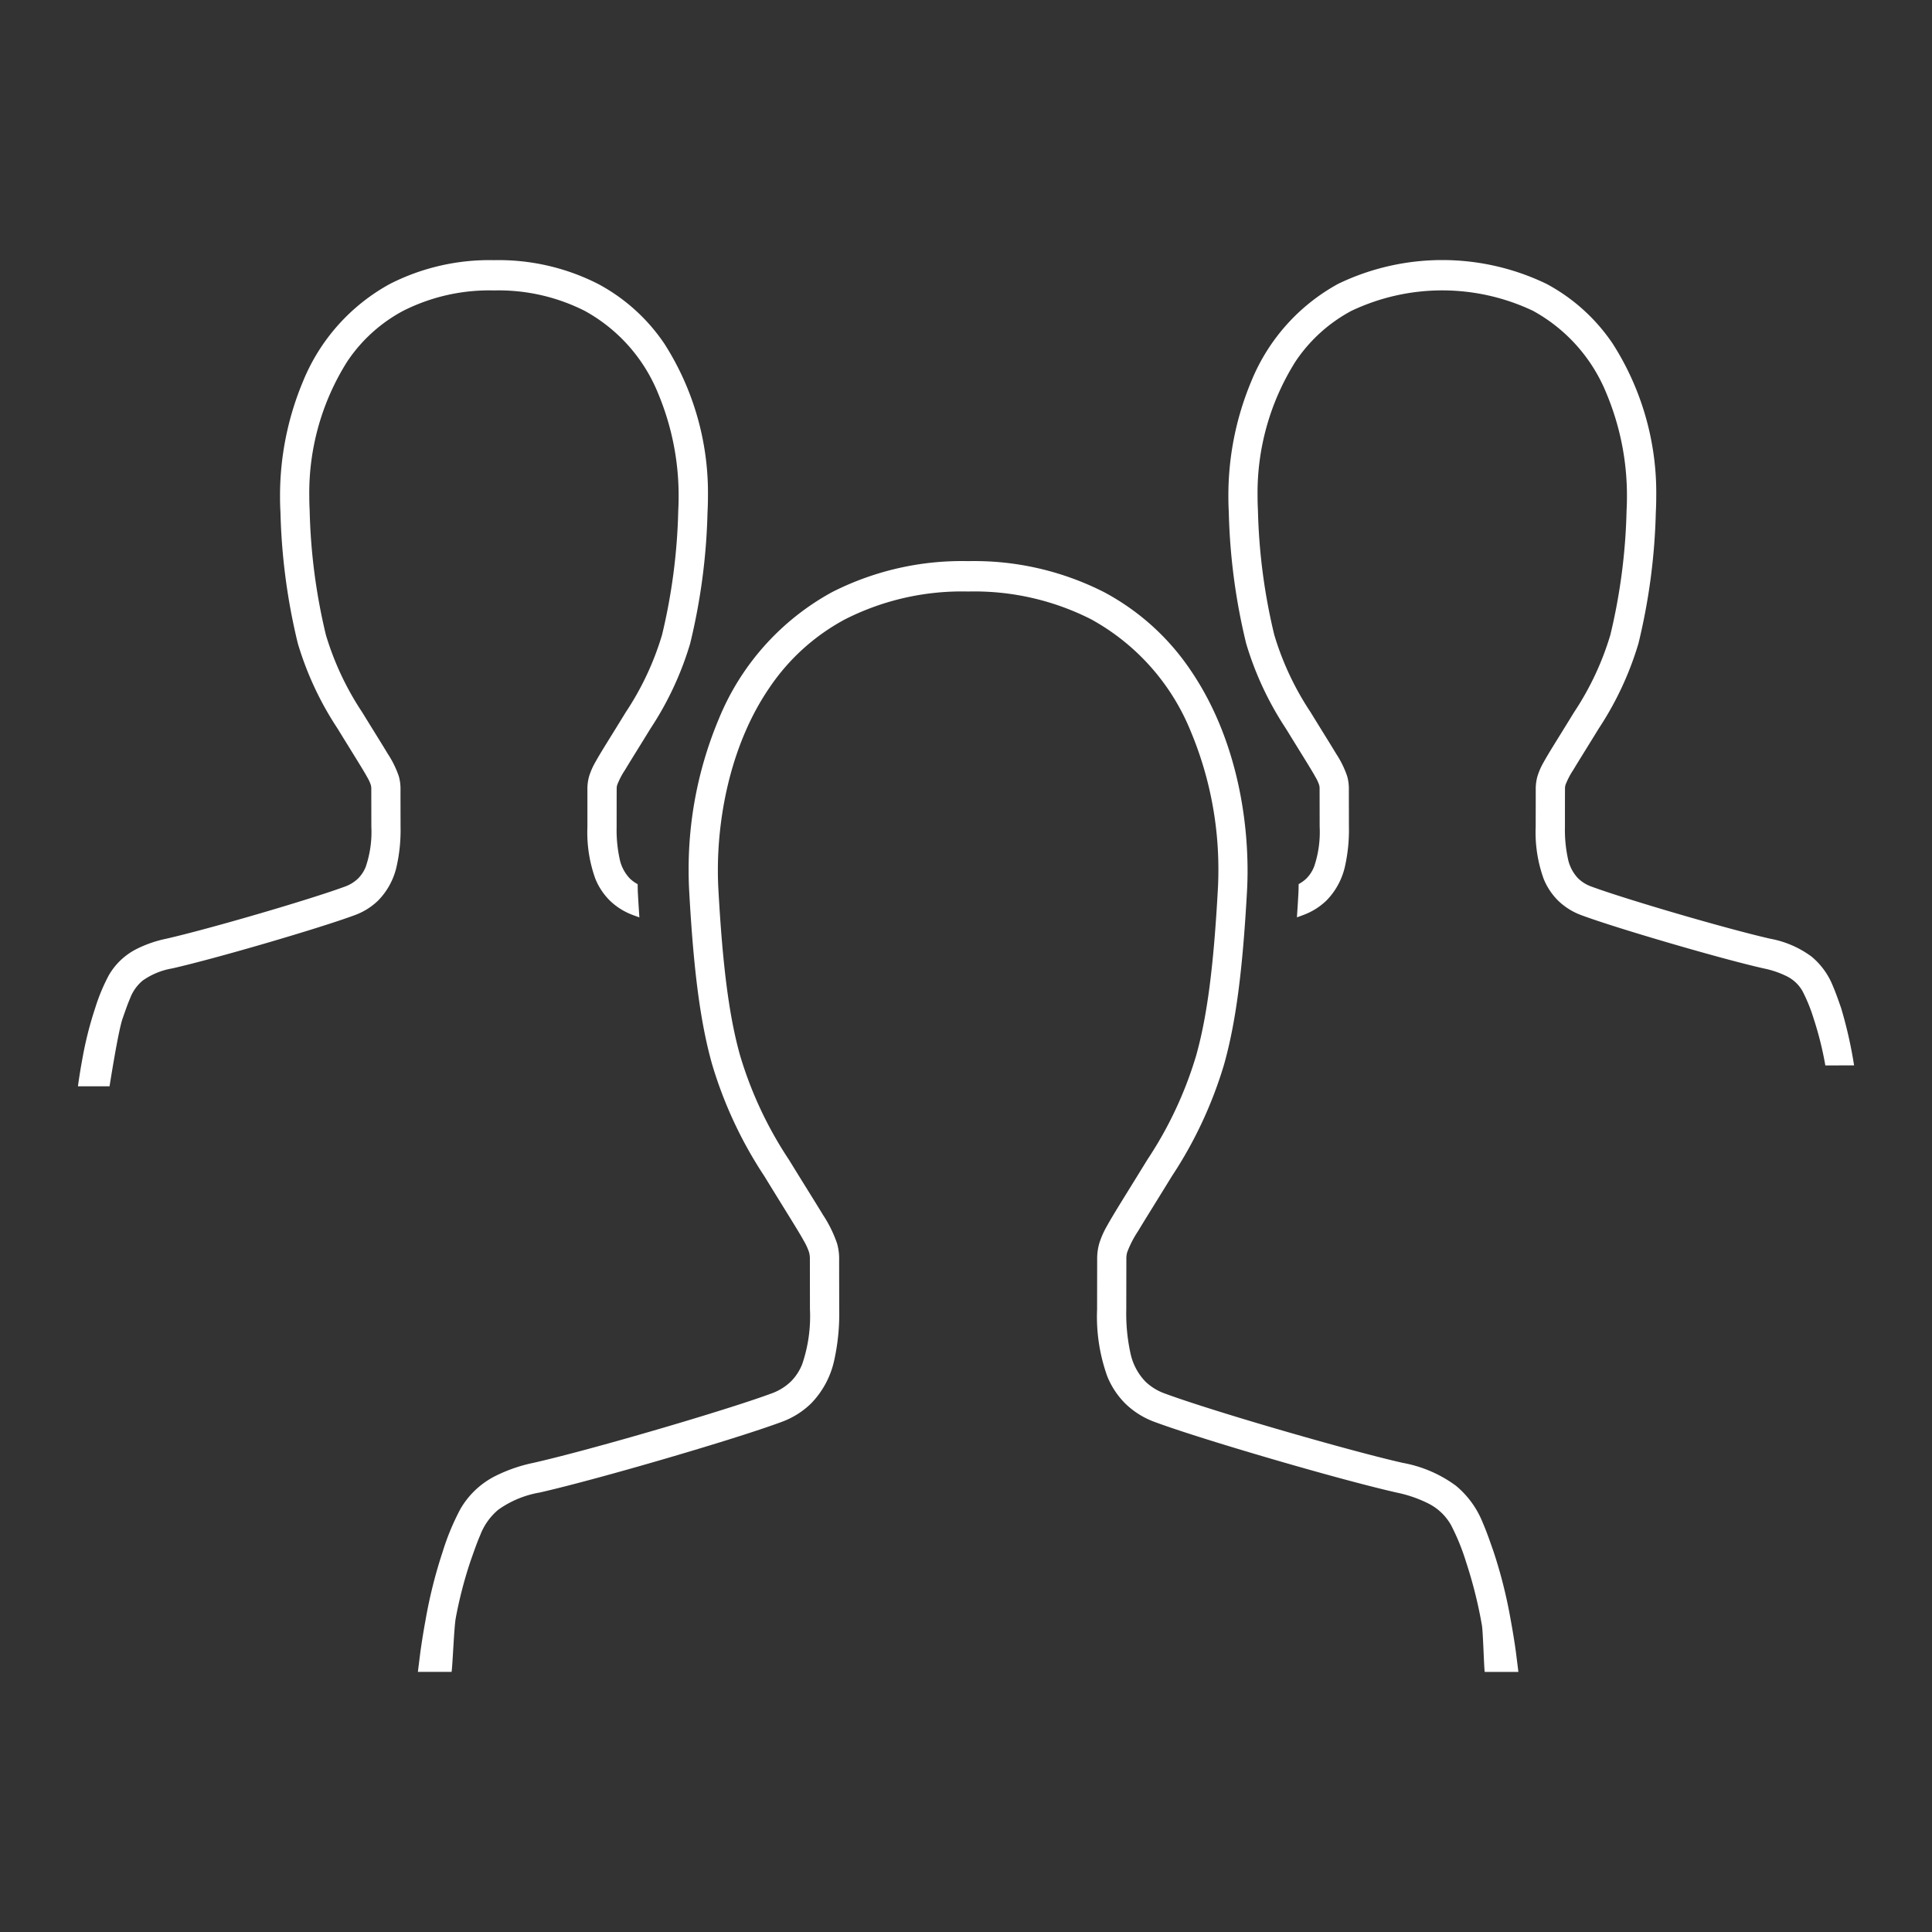
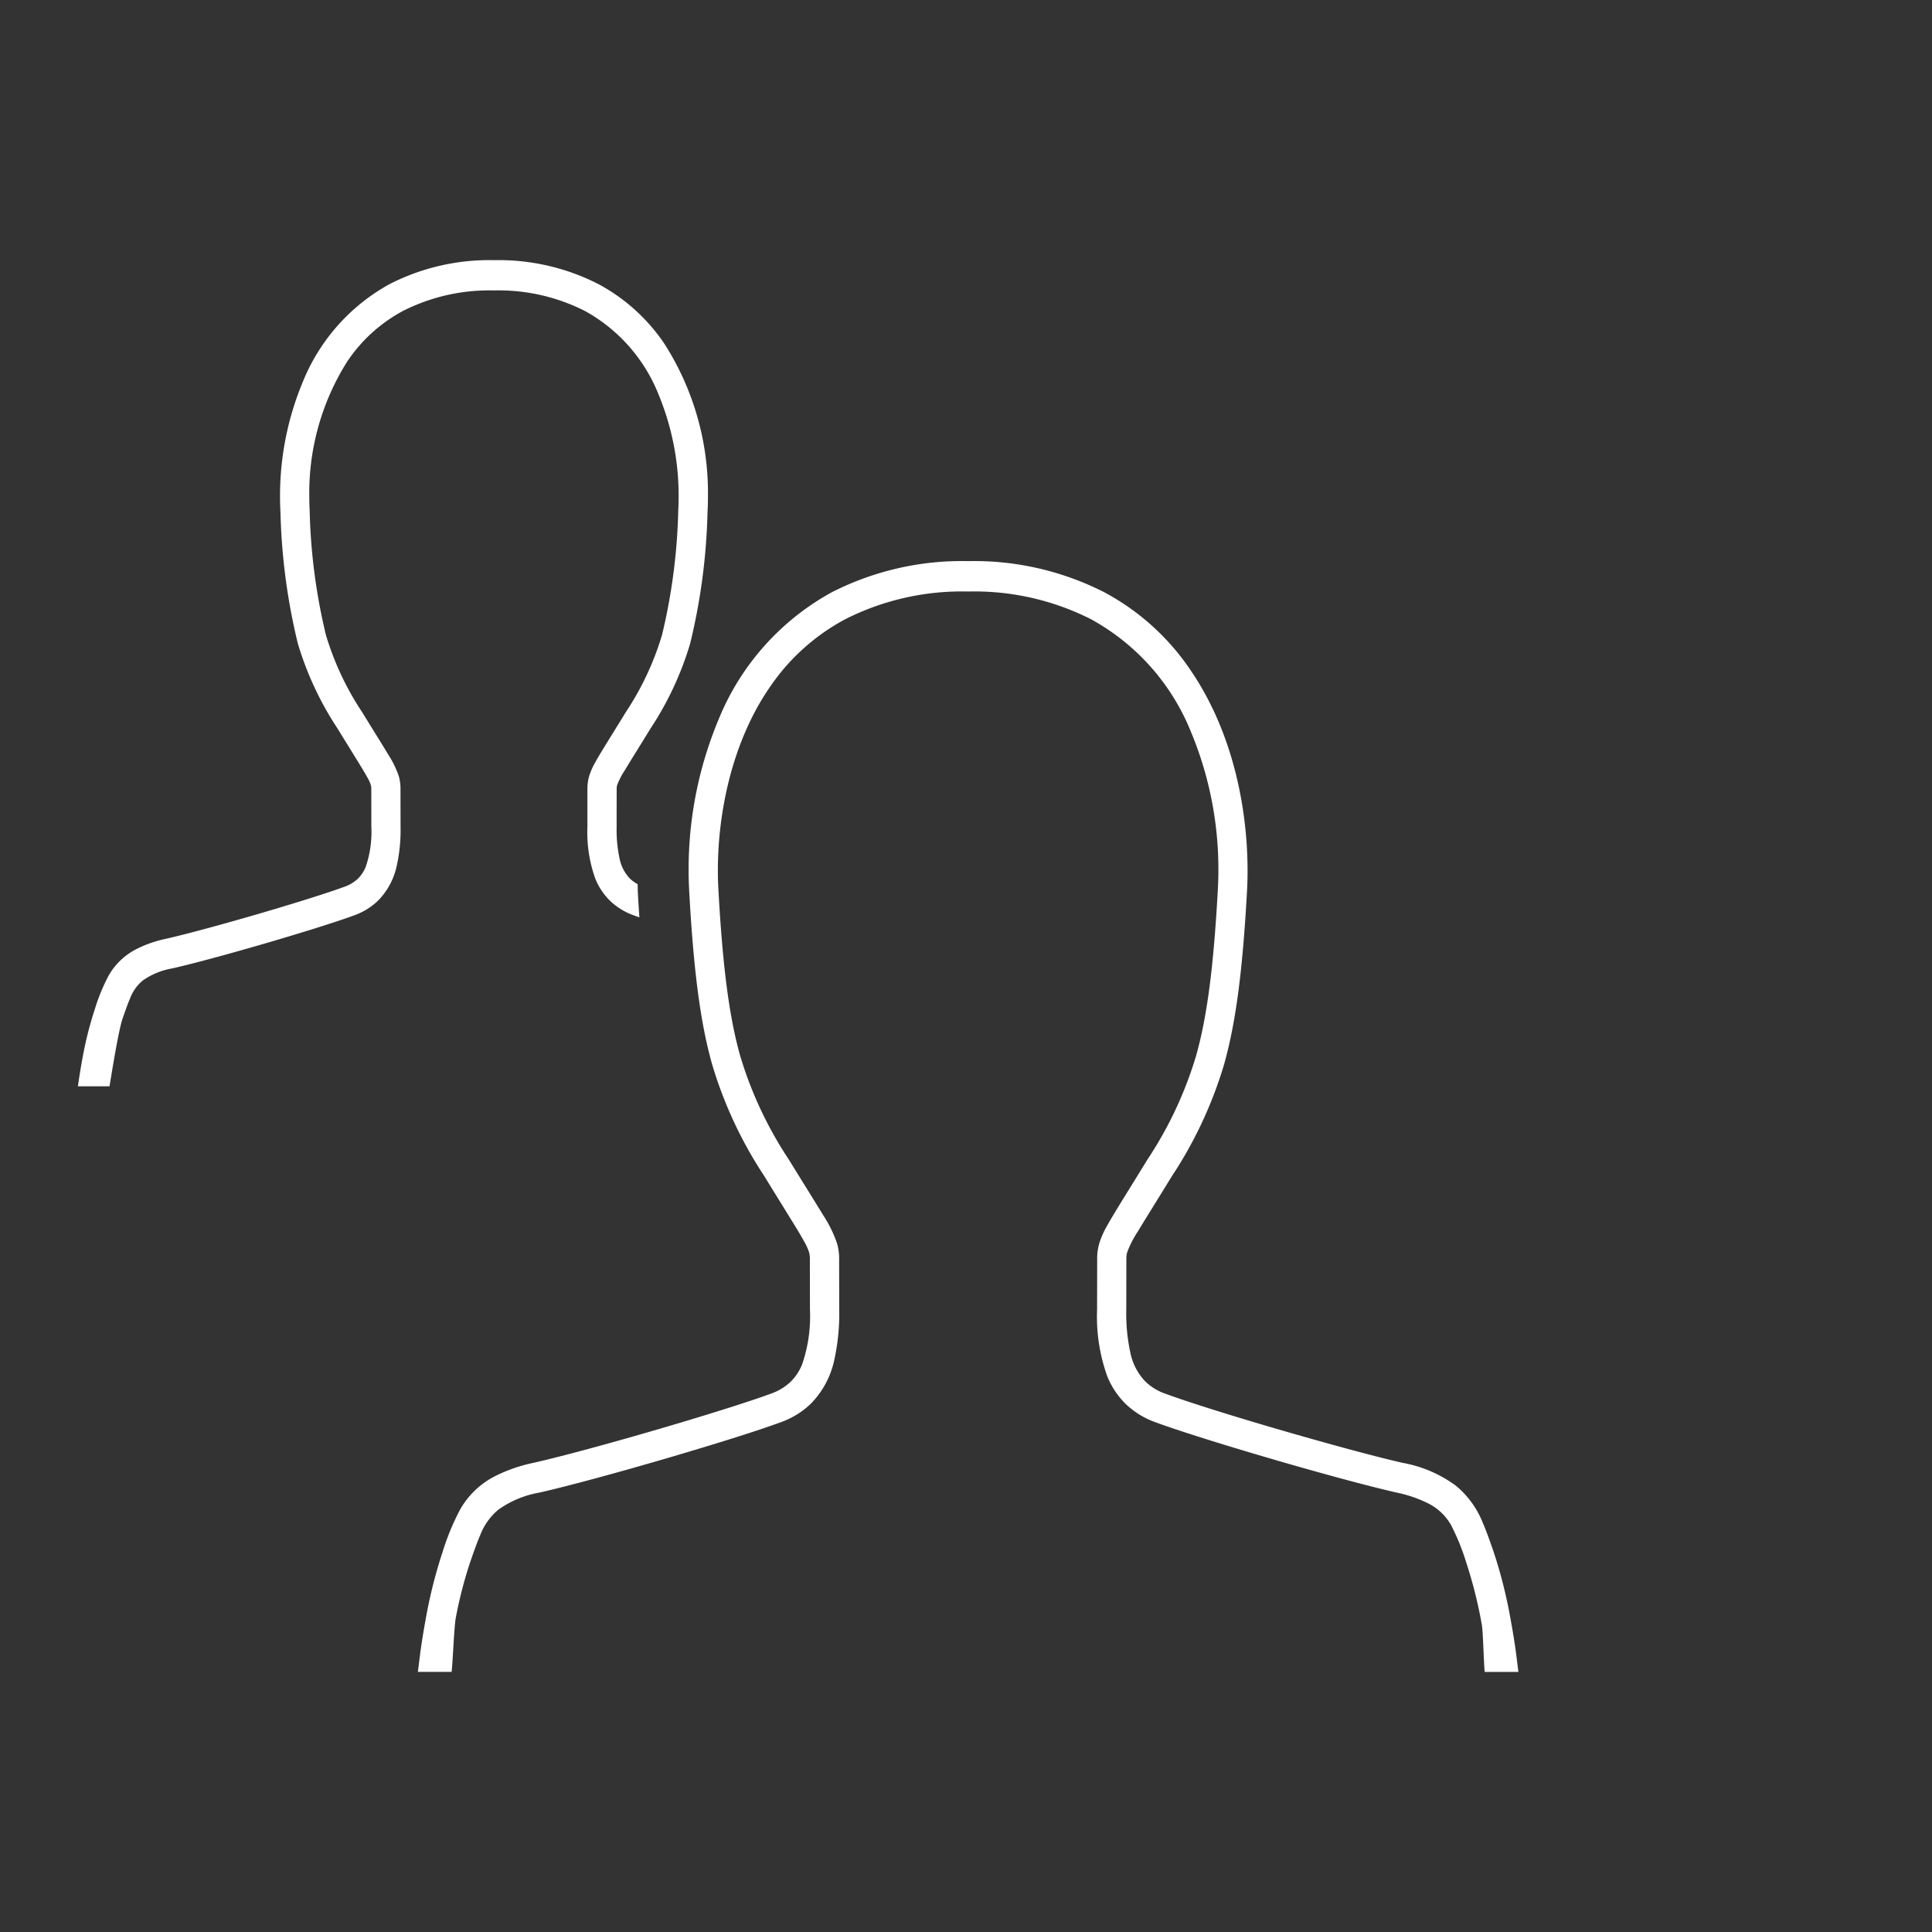
<svg xmlns="http://www.w3.org/2000/svg" viewBox="0 0 180 180">
  <rect x="0" y="0" width="180" height="180" fill="#333333" stroke="none" />
  <defs>
    <style>.cls-1{fill:#fff;}.cls-2{fill:none;}</style>
  </defs>
  <g id="レイヤー_2" data-name="レイヤー 2">
    <g id="レイヤー_1-2" data-name="レイヤー 1">
-       <path class="cls-1" d="M172.74,99.258a40.376,40.376,0,0,0-1.206-5.335c-.253-.722-.484-1.4-.772-2.068a6.815,6.815,0,0,0-1.99-2.735,9.283,9.283,0,0,0-3.84-1.661c-1.986-.45-5.38-1.376-8.651-2.331s-6.454-1.951-7.992-2.521a3.433,3.433,0,0,1-1.251-.764,3.722,3.722,0,0,1-.956-1.833,12.706,12.706,0,0,1-.28-2.983c0-.4,0-3.212.006-3.484a1.351,1.351,0,0,1,.043-.411,7.13,7.13,0,0,1,.724-1.394c.486-.813,1.245-2.017,2.377-3.864a29.753,29.753,0,0,0,3.7-7.928,57.361,57.361,0,0,0,1.617-12.227q.039-.707.039-1.457a25.777,25.777,0,0,0-4.048-14.231,17.228,17.228,0,0,0-6.189-5.59,22.345,22.345,0,0,0-19.389,0,18.135,18.135,0,0,0-8.1,9.079,27.542,27.542,0,0,0-2.137,10.741c0,.5.014.986.039,1.457A57.284,57.284,0,0,0,116.1,59.946a29.75,29.75,0,0,0,3.7,7.928c1.509,2.46,2.359,3.79,2.774,4.549a3.744,3.744,0,0,1,.327.709,1.311,1.311,0,0,1,.043.41c0,.272.006,3.082.006,3.485a10.051,10.051,0,0,1-.518,3.72,3.249,3.249,0,0,1-.717,1.1,3.211,3.211,0,0,1-.721.519c-.008.265-.007.542-.021.8-.044.8-.092,1.562-.142,2.3.193-.068.383-.135.548-.2a6.16,6.16,0,0,0,2.21-1.373,6.591,6.591,0,0,0,1.721-3.183,15.435,15.435,0,0,0,.366-3.69c0-.446-.007-3.043-.006-3.485a4.238,4.238,0,0,0-.159-1.224,9.152,9.152,0,0,0-1.018-2.074c-.518-.865-1.268-2.054-2.394-3.89a26.923,26.923,0,0,1-3.379-7.2A54.682,54.682,0,0,1,117.2,47.557c-.023-.416-.035-.849-.035-1.3a22.935,22.935,0,0,1,3.545-12.593,14.468,14.468,0,0,1,5.205-4.706,19.736,19.736,0,0,1,16.911,0,15.338,15.338,0,0,1,6.853,7.719,24.644,24.644,0,0,1,1.9,9.58c0,.446-.012.879-.035,1.3a54.606,54.606,0,0,1-1.512,11.6,26.893,26.893,0,0,1-3.379,7.2c-1.5,2.451-2.331,3.738-2.843,4.668a6.4,6.4,0,0,0-.569,1.3,4.275,4.275,0,0,0-.159,1.225c0,.441-.006,3.038-.006,3.484a12.757,12.757,0,0,0,.74,4.837,6.051,6.051,0,0,0,1.348,2.036,6.156,6.156,0,0,0,2.209,1.373c1.681.622,4.86,1.613,8.17,2.58s6.71,1.9,8.807,2.372a8.675,8.675,0,0,1,2.128.729,3.419,3.419,0,0,1,1.462,1.389,15.279,15.279,0,0,1,1.033,2.547,31.193,31.193,0,0,1,1.09,4.368" />
      <path class="cls-1" d="M10.206,101.207c.063-.372.808-5.151,1.217-6.317.257-.735.473-1.361.694-1.869a4,4,0,0,1,1.168-1.657,6.721,6.721,0,0,1,2.761-1.139c2.1-.477,5.5-1.406,8.806-2.372s6.49-1.958,8.17-2.58a6.152,6.152,0,0,0,2.21-1.373,6.583,6.583,0,0,0,1.721-3.183,15.435,15.435,0,0,0,.366-3.69c0-.446-.007-3.043-.005-3.484a4.275,4.275,0,0,0-.159-1.225,9.119,9.119,0,0,0-1.019-2.074c-.517-.865-1.268-2.054-2.394-3.89a26.923,26.923,0,0,1-3.379-7.2,54.682,54.682,0,0,1-1.512-11.595c-.023-.416-.035-.849-.035-1.3a22.925,22.925,0,0,1,3.546-12.593,14.452,14.452,0,0,1,5.2-4.706,17.784,17.784,0,0,1,8.455-1.9,17.789,17.789,0,0,1,8.456,1.9,15.343,15.343,0,0,1,6.853,7.719,24.663,24.663,0,0,1,1.9,9.58c0,.446-.012.879-.035,1.3a54.673,54.673,0,0,1-1.512,11.6,26.9,26.9,0,0,1-3.38,7.2c-1.5,2.451-2.331,3.738-2.842,4.667a6.439,6.439,0,0,0-.57,1.3,4.273,4.273,0,0,0-.159,1.224c0,.442,0,3.039,0,3.485a12.737,12.737,0,0,0,.739,4.837A6.081,6.081,0,0,0,56.812,83.9a6.152,6.152,0,0,0,2.21,1.373c.165.061.355.128.548.2-.05-.743-.1-1.506-.142-2.3-.014-.259-.012-.536-.021-.8a3.152,3.152,0,0,1-.721-.52,3.73,3.73,0,0,1-.956-1.833,12.706,12.706,0,0,1-.28-2.983c0-.4,0-3.213.006-3.485a1.3,1.3,0,0,1,.044-.41,7.031,7.031,0,0,1,.723-1.394c.486-.813,1.245-2.017,2.378-3.864a29.75,29.75,0,0,0,3.7-7.928,57.361,57.361,0,0,0,1.617-12.227q.039-.707.04-1.457a25.785,25.785,0,0,0-4.048-14.231,17.234,17.234,0,0,0-6.189-5.589,20.414,20.414,0,0,0-9.695-2.213,20.425,20.425,0,0,0-9.694,2.212,18.143,18.143,0,0,0-8.1,9.08A27.56,27.56,0,0,0,26.09,46.262q0,.75.04,1.457a57.361,57.361,0,0,0,1.617,12.227,29.75,29.75,0,0,0,3.7,7.928c1.509,2.46,2.359,3.79,2.774,4.549a3.744,3.744,0,0,1,.327.709,1.311,1.311,0,0,1,.044.411c0,.272.006,3.081.006,3.484a10.069,10.069,0,0,1-.519,3.72,3.22,3.22,0,0,1-.717,1.1,3.438,3.438,0,0,1-1.252.764c-1.537.57-4.722,1.567-7.991,2.521s-6.666,1.881-8.651,2.331a11.26,11.26,0,0,0-2.783.973,6.221,6.221,0,0,0-2.556,2.444,17.482,17.482,0,0,0-1.264,3.047,33.925,33.925,0,0,0-1.205,4.8c-.263,1.421-.394,2.463-.4,2.482" />
      <path class="cls-1" d="M141.466,155.771l-.2-1.6c0-.019-.175-1.4-.522-3.271a44.586,44.586,0,0,0-1.583-6.31c-.337-.962-.641-1.859-1.014-2.716a8.591,8.591,0,0,0-2.509-3.457,11.917,11.917,0,0,0-4.926-2.121c-2.657-.6-7.168-1.834-11.522-3.1s-8.583-2.593-10.65-3.36a5.045,5.045,0,0,1-1.821-1.115,5.427,5.427,0,0,1-1.4-2.659,17.312,17.312,0,0,1-.386-4.079c0-.543.006-4.242.008-4.632a2.225,2.225,0,0,1,.077-.679,9.576,9.576,0,0,1,1.009-1.964c.652-1.089,1.659-2.687,3.163-5.139a39.108,39.108,0,0,0,4.86-10.418c1.1-3.921,1.723-8.737,2.132-16.144q.051-.926.051-1.909c-.006-5.725-1.339-12.83-5.3-18.644a22.439,22.439,0,0,0-8.063-7.282A26.686,26.686,0,0,0,90.2,52.279a26.683,26.683,0,0,0-12.68,2.889A23.651,23.651,0,0,0,66.958,67.01a36.157,36.157,0,0,0-2.8,14.084q0,.983.052,1.909c.409,7.407,1.03,12.223,2.132,16.144a39.046,39.046,0,0,0,4.86,10.418c2,3.267,3.13,5.028,3.7,6.064a5.383,5.383,0,0,1,.475,1.039,2.225,2.225,0,0,1,.077.679c0,.39.007,4.089.007,4.632a13.792,13.792,0,0,1-.725,5.127,4.756,4.756,0,0,1-1.057,1.611,5.028,5.028,0,0,1-1.821,1.115c-2.067.767-6.3,2.09-10.649,3.36s-8.866,2.5-11.523,3.1a14.531,14.531,0,0,0-3.59,1.252,7.812,7.812,0,0,0-3.217,3.075,22.807,22.807,0,0,0-1.641,3.967,44.594,44.594,0,0,0-1.584,6.31c-.346,1.876-.519,3.252-.521,3.271l-.2,1.6h3.139c.1-.618.231-4.206.392-5.03a39.521,39.521,0,0,1,1.336-5.183c.341-.975.631-1.816.936-2.516a5.769,5.769,0,0,1,1.687-2.38,9.367,9.367,0,0,1,3.847-1.6c2.767-.629,7.287-1.863,11.678-3.145s8.618-2.6,10.827-3.419a7.716,7.716,0,0,0,2.779-1.725,8.276,8.276,0,0,0,2.162-4.007,20.055,20.055,0,0,0,.472-4.787c0-.586-.009-4.073-.007-4.632a5.158,5.158,0,0,0-.193-1.493,11.768,11.768,0,0,0-1.3-2.644C76,112.068,75,110.486,73.5,108.044a36.209,36.209,0,0,1-4.543-9.69c-1.009-3.583-1.624-8.194-2.027-15.513-.031-.561-.047-1.146-.047-1.747-.006-5.275,1.276-11.87,4.794-17.006a19.682,19.682,0,0,1,7.079-6.4A24.058,24.058,0,0,1,90.2,55.11a24.051,24.051,0,0,1,11.44,2.579,20.845,20.845,0,0,1,9.313,10.482,33.259,33.259,0,0,1,2.561,12.923c0,.6-.017,1.186-.048,1.747-.4,7.319-1.017,11.93-2.026,15.513a36.239,36.239,0,0,1-4.543,9.69c-2,3.259-3.1,4.977-3.767,6.184a8.048,8.048,0,0,0-.717,1.626,5.19,5.19,0,0,0-.192,1.493c0,.559-.007,4.046-.007,4.632a16.481,16.481,0,0,0,.946,6.244,7.609,7.609,0,0,0,1.688,2.55,7.721,7.721,0,0,0,2.778,1.725c2.21.818,6.436,2.136,10.828,3.419s8.91,2.516,11.678,3.145a11.934,11.934,0,0,1,2.936,1.01,5,5,0,0,1,2.123,2.019,20.723,20.723,0,0,1,1.41,3.467,41.92,41.92,0,0,1,1.468,5.876c.1.559.189,3.9.26,4.337Z" />
-       <rect class="cls-2" width="180" height="180" />
    </g>
  </g>
</svg>